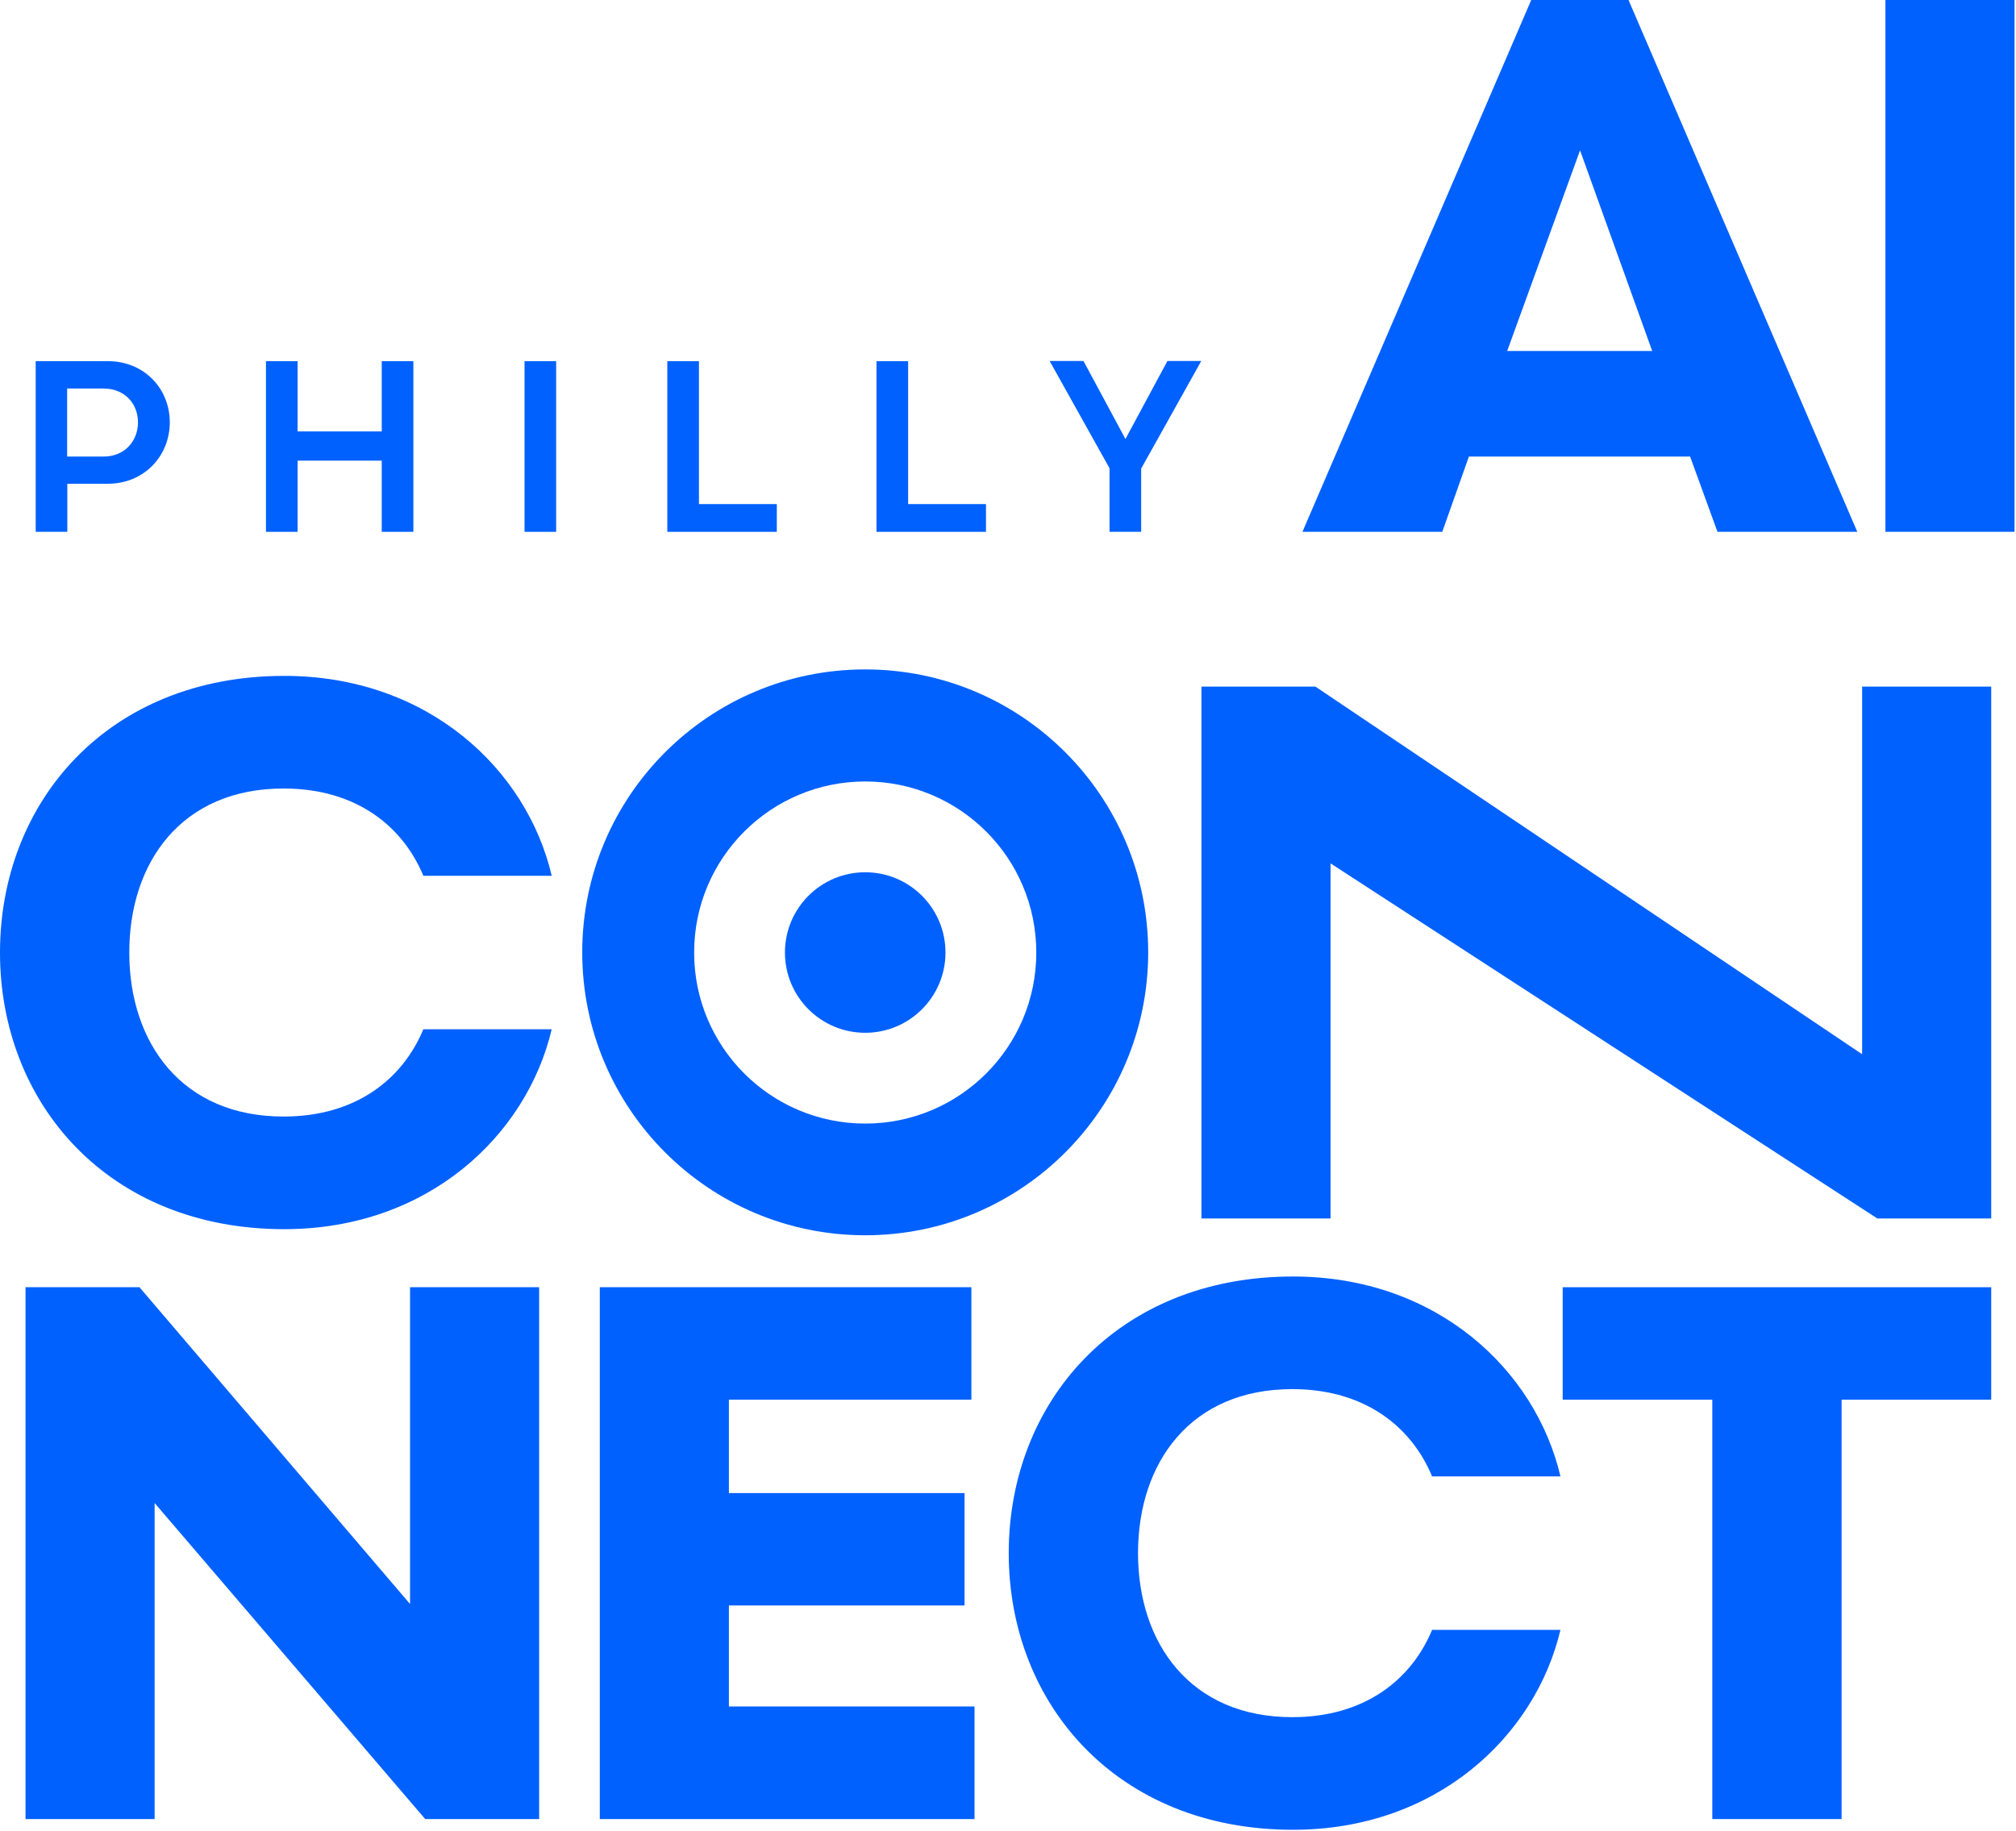
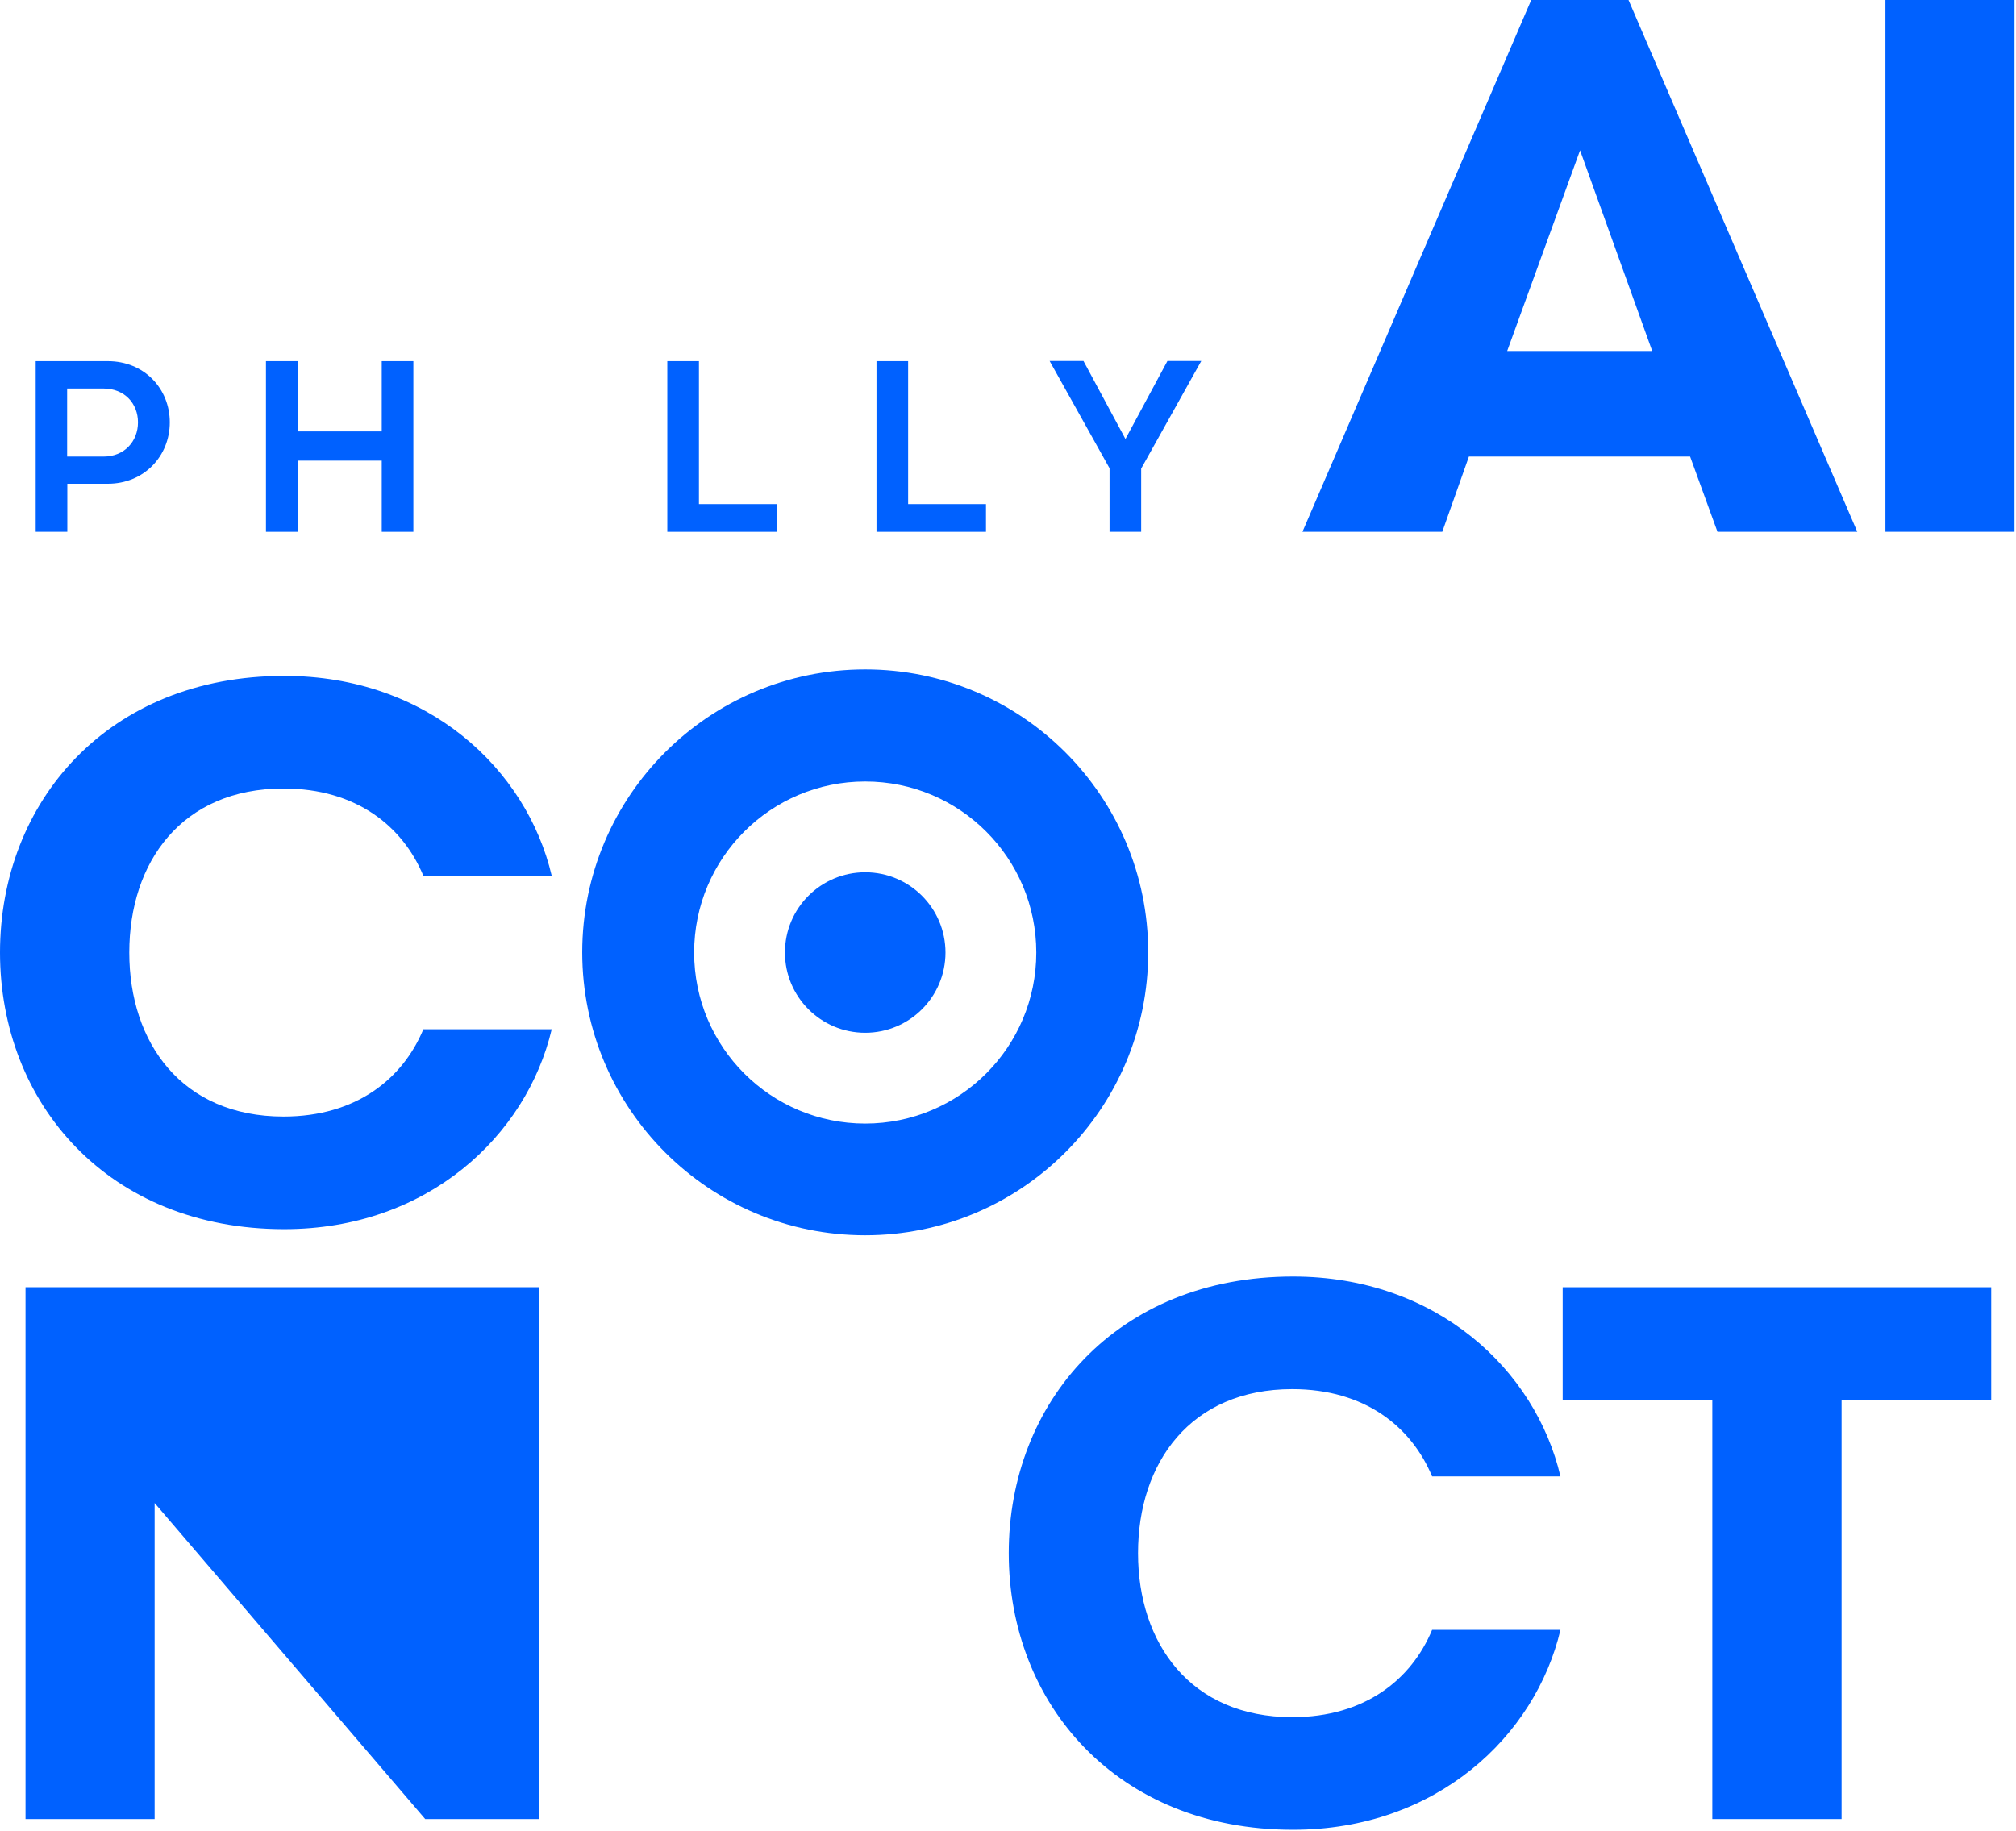
<svg xmlns="http://www.w3.org/2000/svg" width="109" height="99" viewBox="0 0 109 99" fill="none">
  <g clip-path="url(#clip0_1604_5922)">
    <path d="M91.38 24.69H79.42L77.98 28.76H70.42L82.79 0H88.05L100.42 28.76H92.86L91.38 24.69ZM81.48 18.98H89.33L85.43 8.13L81.49 18.98H81.48Z" fill="#0061FF" />
    <path d="M101.94 28.76V0H108.92V28.76H101.94Z" fill="#0061FF" />
    <path d="M22.89 47.36C21.78 44.69 19.27 42.64 15.33 42.64C9.82 42.64 6.99 46.63 6.99 51.51C6.99 56.39 9.83 60.38 15.33 60.38C19.27 60.38 21.78 58.33 22.89 55.66H29.83C28.47 61.41 23.13 66.47 15.37 66.47C5.84 66.47 0 59.65 0 51.51C0 43.37 5.83 36.55 15.37 36.55C23.14 36.55 28.48 41.6 29.83 47.36H22.89Z" fill="#0061FF" />
-     <path d="M100.68 37.13H107.66V65.89H101.5L71.94 46.69V65.89H64.96V37.13H71.12L100.68 57.01V37.13Z" fill="#0061FF" />
-     <path d="M22.17 69.61H29.15V98.37H22.99L8.36 81.28V98.37H1.38V69.61H7.54L22.17 86.74V69.61Z" fill="#0061FF" />
-     <path d="M52.69 92.29V98.37H32.43V69.61H52.52V75.69H39.41V80.74H52.15V86.82H39.41V92.28H52.68L52.69 92.29Z" fill="#0061FF" />
+     <path d="M22.17 69.61H29.15V98.37H22.99L8.36 81.28V98.37H1.38V69.61H7.54V69.61Z" fill="#0061FF" />
    <path d="M77.43 79.84C76.32 77.17 73.81 75.12 69.87 75.12C64.36 75.12 61.53 79.11 61.53 83.99C61.53 88.87 64.37 92.86 69.87 92.86C73.81 92.86 76.32 90.81 77.43 88.14H84.37C83.01 93.89 77.67 98.95 69.91 98.95C60.38 98.95 54.54 92.13 54.54 83.99C54.54 75.85 60.37 69.03 69.91 69.03C77.68 69.03 83.02 74.08 84.37 79.84H77.43Z" fill="#0061FF" />
    <path d="M84.49 69.61H107.66V75.69H99.57V98.37H92.58V75.69H84.49V69.61Z" fill="#0061FF" />
    <path d="M3.64 26.16V28.76H1.93V19.53H5.83C7.8 19.53 9.18 21.02 9.18 22.84C9.18 24.66 7.79 26.16 5.83 26.16H3.64ZM5.6 24.69C6.73 24.69 7.46 23.86 7.46 22.84C7.46 21.82 6.73 21.01 5.6 21.01H3.63V24.69H5.6Z" fill="#0061FF" />
    <path d="M14.38 19.53H16.09V23.33H20.64V19.53H22.35V28.76H20.64V24.91H16.09V28.76H14.38V19.53Z" fill="#0061FF" />
-     <path d="M28.36 19.53H30.07V28.76H28.36V19.53Z" fill="#0061FF" />
    <path d="M36.08 19.53H37.79V27.26H42V28.76H36.08V19.53Z" fill="#0061FF" />
    <path d="M47.39 19.53H49.1V27.26H53.31V28.76H47.39V19.53Z" fill="#0061FF" />
    <path d="M60 25.34L56.75 19.52H58.58L60.85 23.74L63.12 19.52H64.95L61.7 25.34V28.76H59.99V25.34H60Z" fill="#0061FF" />
    <path d="M46.78 36.2C38.33 36.2 31.48 43.05 31.48 51.5C31.48 59.95 38.33 66.8 46.78 66.8C55.23 66.8 62.08 59.95 62.08 51.5C62.08 43.05 55.23 36.2 46.78 36.2ZM46.78 60.76C41.67 60.76 37.53 56.62 37.53 51.51C37.53 46.4 41.67 42.26 46.78 42.26C51.89 42.26 56.03 46.4 56.03 51.51C56.03 56.62 51.89 60.76 46.78 60.76Z" fill="#0061FF" />
    <path d="M46.78 55.85C49.177 55.85 51.12 53.907 51.12 51.51C51.12 49.113 49.177 47.17 46.78 47.17C44.383 47.17 42.44 49.113 42.44 51.51C42.44 53.907 44.383 55.85 46.78 55.85Z" fill="#0061FF" />
  </g>
  <defs>
    <clipPath id="clip0_1604_5922">
      <rect width="108.92" height="98.95" fill="white" />
    </clipPath>
  </defs>
</svg>